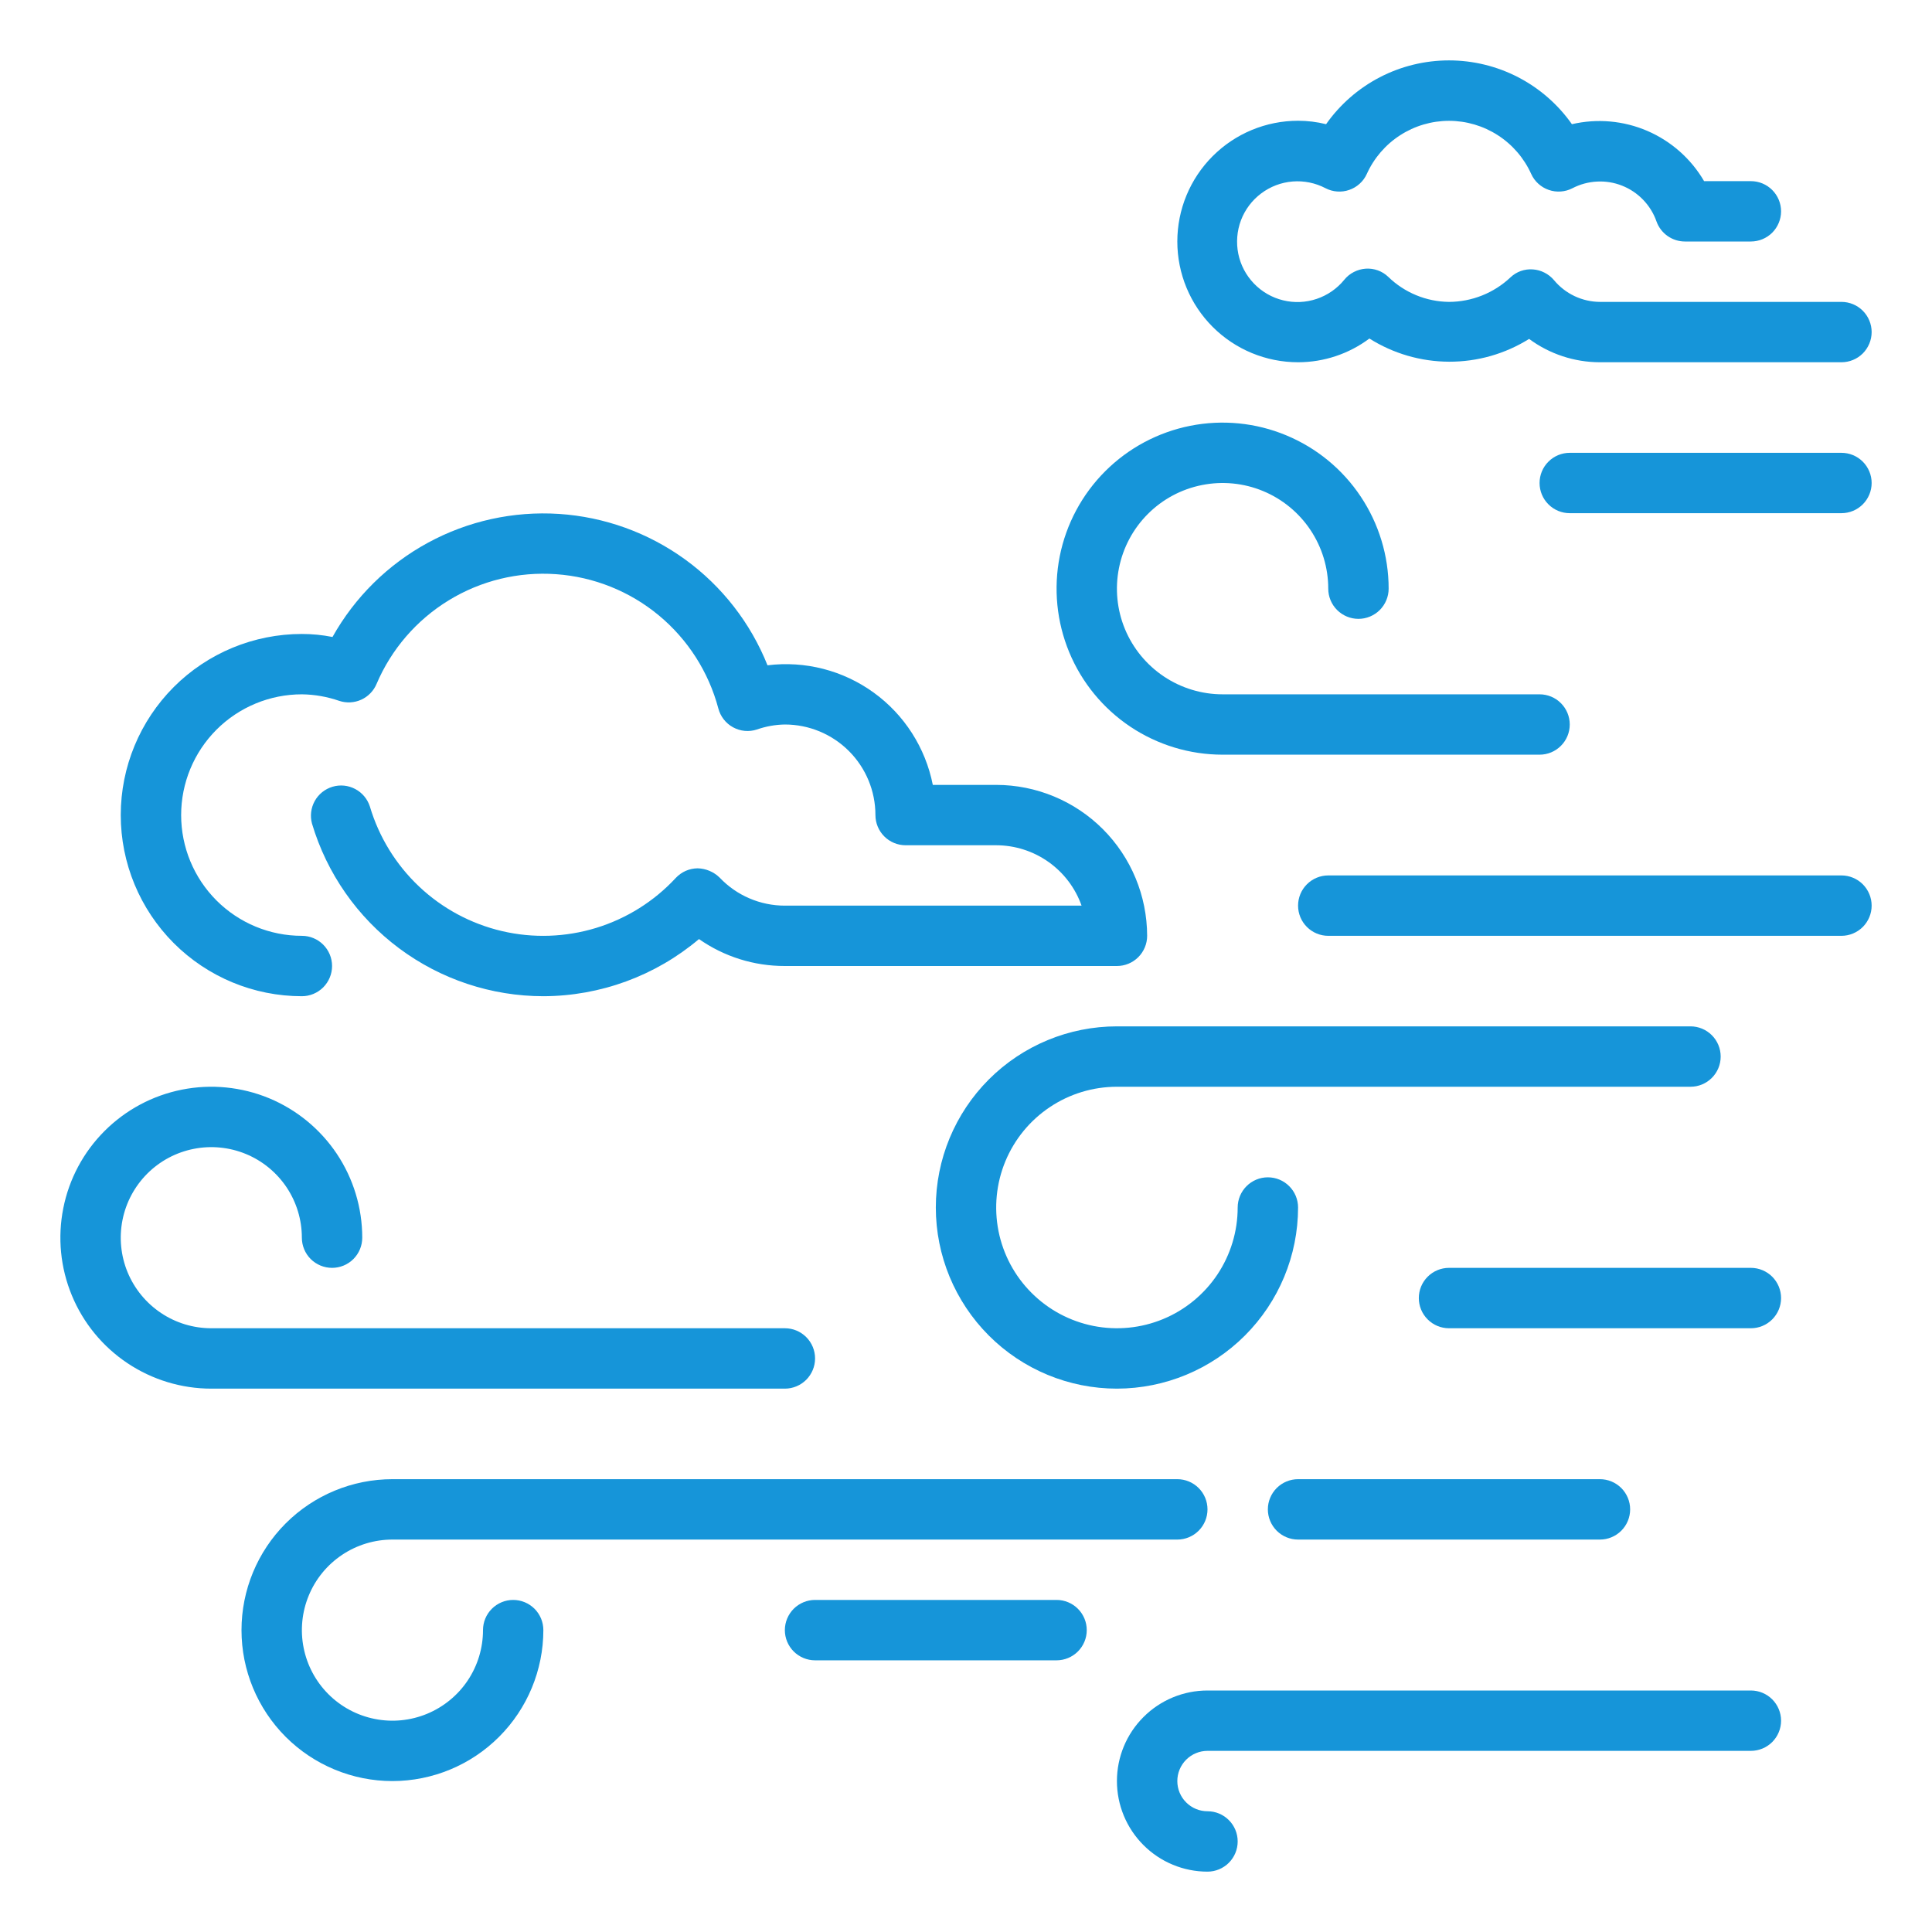
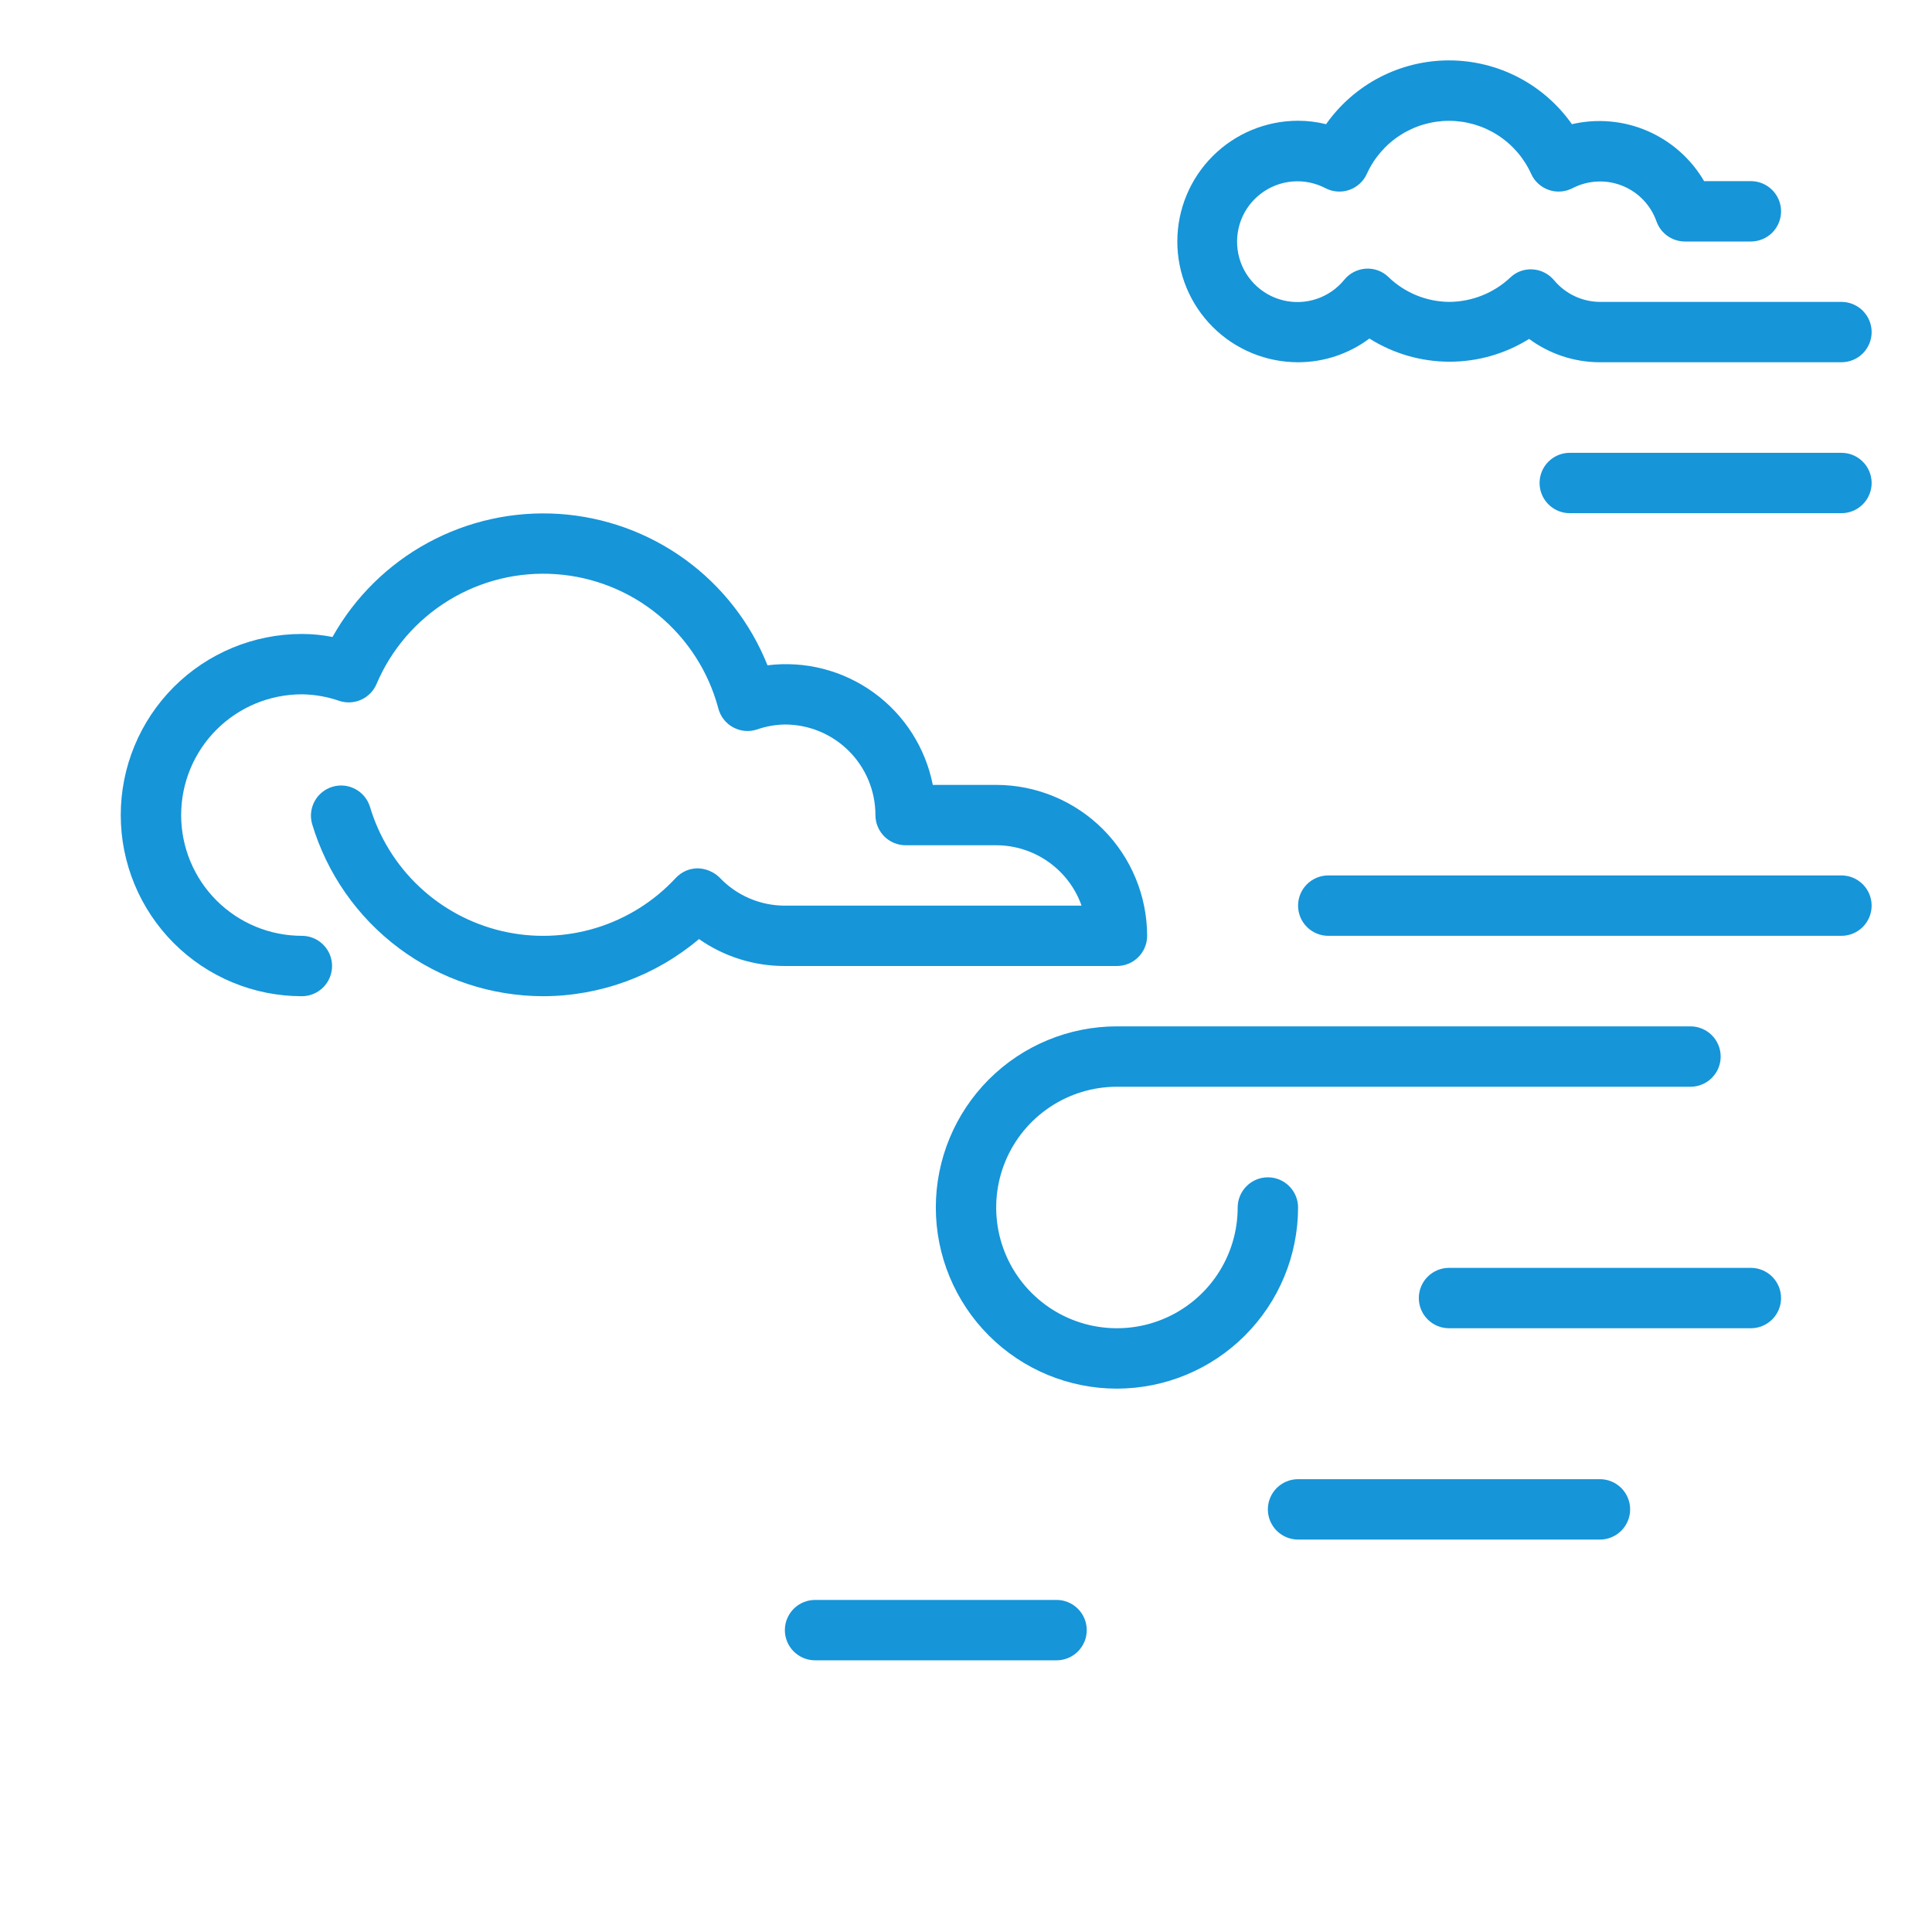
<svg xmlns="http://www.w3.org/2000/svg" width="50" height="50" viewBox="0 0 50 50" fill="none">
  <path d="M14.062 25.782C12.717 25.781 11.407 25.346 10.329 24.542C9.25 23.738 8.46 22.607 8.075 21.317C8.021 21.12 8.046 20.91 8.145 20.731C8.244 20.552 8.409 20.42 8.605 20.361C8.8 20.303 9.011 20.323 9.192 20.419C9.373 20.514 9.509 20.676 9.572 20.871C9.807 21.662 10.247 22.378 10.848 22.945C11.448 23.511 12.188 23.909 12.993 24.097C13.797 24.285 14.636 24.256 15.426 24.015C16.216 23.773 16.928 23.327 17.489 22.721C17.561 22.644 17.649 22.581 17.746 22.538C17.843 22.496 17.948 22.473 18.055 22.472C18.268 22.477 18.472 22.563 18.625 22.713C18.842 22.942 19.104 23.125 19.394 23.249C19.684 23.374 19.997 23.438 20.312 23.438H27.991C27.829 22.981 27.53 22.586 27.134 22.306C26.738 22.026 26.266 21.876 25.781 21.875H23.438C23.23 21.875 23.032 21.793 22.885 21.646C22.739 21.5 22.656 21.301 22.656 21.094C22.656 20.472 22.409 19.876 21.97 19.437C21.53 18.997 20.934 18.75 20.312 18.75C20.065 18.754 19.821 18.798 19.587 18.88C19.486 18.913 19.379 18.925 19.273 18.915C19.167 18.905 19.064 18.873 18.971 18.822C18.877 18.771 18.795 18.701 18.73 18.617C18.664 18.533 18.617 18.436 18.59 18.333C18.339 17.389 17.8 16.547 17.048 15.924C16.296 15.301 15.367 14.929 14.393 14.86C13.419 14.79 12.447 15.026 11.614 15.536C10.781 16.045 10.127 16.802 9.745 17.701C9.669 17.881 9.527 18.027 9.349 18.108C9.171 18.189 8.968 18.2 8.782 18.139C8.47 18.031 8.143 17.973 7.812 17.969C6.984 17.969 6.189 18.298 5.603 18.884C5.017 19.47 4.688 20.265 4.688 21.094C4.688 21.923 5.017 22.718 5.603 23.304C6.189 23.89 6.984 24.219 7.812 24.219C8.02 24.219 8.218 24.301 8.365 24.448C8.511 24.594 8.594 24.793 8.594 25C8.594 25.207 8.511 25.406 8.365 25.553C8.218 25.699 8.02 25.782 7.812 25.782C6.569 25.782 5.377 25.288 4.498 24.409C3.619 23.529 3.125 22.337 3.125 21.094C3.125 19.851 3.619 18.659 4.498 17.779C5.377 16.9 6.569 16.407 7.812 16.407C8.079 16.407 8.344 16.433 8.605 16.485C9.182 15.455 10.038 14.609 11.075 14.046C12.113 13.482 13.288 13.224 14.466 13.3C15.644 13.377 16.776 13.786 17.731 14.479C18.686 15.172 19.425 16.122 19.863 17.218C20.835 17.097 21.817 17.349 22.611 17.924C23.405 18.498 23.951 19.352 24.141 20.313H25.781C26.817 20.314 27.81 20.726 28.542 21.458C29.274 22.191 29.686 23.183 29.688 24.219C29.688 24.426 29.605 24.625 29.459 24.771C29.312 24.918 29.113 25 28.906 25H20.312C19.517 25.002 18.741 24.759 18.09 24.303C16.963 25.255 15.537 25.778 14.062 25.782Z" fill="#1695D9" />
  <path d="M28.906 35.938C27.663 35.938 26.471 35.444 25.592 34.565C24.713 33.685 24.219 32.493 24.219 31.25C24.219 30.007 24.713 28.814 25.592 27.935C26.471 27.056 27.663 26.562 28.906 26.562H43.75C43.957 26.562 44.156 26.645 44.302 26.791C44.449 26.938 44.531 27.137 44.531 27.344C44.531 27.551 44.449 27.75 44.302 27.896C44.156 28.043 43.957 28.125 43.75 28.125H28.906C28.288 28.125 27.684 28.308 27.17 28.652C26.656 28.995 26.256 29.483 26.019 30.054C25.783 30.625 25.721 31.253 25.841 31.86C25.962 32.466 26.259 33.023 26.697 33.46C27.134 33.897 27.69 34.194 28.297 34.315C28.903 34.435 29.531 34.374 30.102 34.137C30.673 33.901 31.161 33.5 31.505 32.986C31.848 32.472 32.031 31.868 32.031 31.25C32.031 31.043 32.114 30.844 32.26 30.698C32.407 30.551 32.605 30.469 32.812 30.469C33.02 30.469 33.218 30.551 33.365 30.698C33.511 30.844 33.594 31.043 33.594 31.25C33.593 32.493 33.098 33.684 32.219 34.563C31.341 35.442 30.149 35.936 28.906 35.938Z" fill="#1695D9" />
  <path d="M47.656 24.219H34.375C34.168 24.219 33.969 24.136 33.823 23.99C33.676 23.843 33.594 23.645 33.594 23.438C33.594 23.23 33.676 23.032 33.823 22.885C33.969 22.739 34.168 22.656 34.375 22.656H47.656C47.864 22.656 48.062 22.739 48.209 22.885C48.355 23.032 48.438 23.23 48.438 23.438C48.438 23.645 48.355 23.843 48.209 23.99C48.062 24.136 47.864 24.219 47.656 24.219Z" fill="#1695D9" />
-   <path d="M39.844 19.531H31.641C30.791 19.531 29.96 19.279 29.253 18.807C28.547 18.335 27.996 17.664 27.671 16.879C27.346 16.094 27.261 15.23 27.426 14.396C27.592 13.563 28.001 12.797 28.602 12.196C29.203 11.595 29.969 11.186 30.802 11.02C31.636 10.854 32.5 10.939 33.285 11.265C34.07 11.59 34.741 12.14 35.213 12.847C35.685 13.554 35.938 14.384 35.938 15.234C35.938 15.442 35.855 15.64 35.709 15.787C35.562 15.933 35.364 16.016 35.156 16.016C34.949 16.016 34.75 15.933 34.604 15.787C34.457 15.64 34.375 15.442 34.375 15.234C34.375 14.694 34.215 14.165 33.914 13.715C33.614 13.266 33.187 12.915 32.687 12.708C32.187 12.501 31.638 12.447 31.107 12.553C30.577 12.658 30.09 12.918 29.707 13.301C29.325 13.683 29.064 14.171 28.959 14.701C28.853 15.231 28.907 15.781 29.114 16.281C29.321 16.78 29.672 17.207 30.122 17.508C30.571 17.808 31.1 17.969 31.641 17.969H39.844C40.051 17.969 40.25 18.051 40.396 18.198C40.543 18.344 40.625 18.543 40.625 18.75C40.625 18.957 40.543 19.156 40.396 19.302C40.25 19.449 40.051 19.531 39.844 19.531Z" fill="#1695D9" />
  <path d="M41.406 39.844H33.594C33.386 39.844 33.188 39.761 33.041 39.615C32.895 39.468 32.812 39.27 32.812 39.062C32.812 38.855 32.895 38.657 33.041 38.51C33.188 38.364 33.386 38.281 33.594 38.281H41.406C41.614 38.281 41.812 38.364 41.959 38.51C42.105 38.657 42.188 38.855 42.188 39.062C42.188 39.27 42.105 39.468 41.959 39.615C41.812 39.761 41.614 39.844 41.406 39.844Z" fill="#1695D9" />
-   <path d="M10.156 46.094C9.12 46.094 8.127 45.682 7.394 44.95C6.662 44.217 6.25 43.224 6.25 42.188C6.25 41.151 6.662 40.158 7.394 39.425C8.127 38.693 9.12 38.281 10.156 38.281H30.469C30.676 38.281 30.875 38.364 31.021 38.51C31.168 38.657 31.25 38.855 31.25 39.062C31.25 39.27 31.168 39.468 31.021 39.615C30.875 39.761 30.676 39.844 30.469 39.844H10.156C9.693 39.844 9.24 39.981 8.854 40.239C8.469 40.496 8.168 40.862 7.991 41.291C7.814 41.719 7.767 42.19 7.858 42.645C7.948 43.099 8.171 43.517 8.499 43.845C8.827 44.173 9.244 44.396 9.699 44.486C10.154 44.577 10.625 44.53 11.053 44.353C11.481 44.175 11.848 43.875 12.105 43.49C12.363 43.104 12.5 42.651 12.5 42.188C12.5 41.98 12.582 41.782 12.729 41.635C12.875 41.489 13.074 41.406 13.281 41.406C13.489 41.406 13.687 41.489 13.834 41.635C13.98 41.782 14.062 41.98 14.062 42.188C14.061 43.223 13.649 44.216 12.917 44.948C12.185 45.681 11.192 46.093 10.156 46.094Z" fill="#1695D9" />
  <path d="M45.312 34.375H37.5C37.293 34.375 37.094 34.293 36.948 34.146C36.801 34 36.719 33.801 36.719 33.594C36.719 33.386 36.801 33.188 36.948 33.041C37.094 32.895 37.293 32.812 37.5 32.812H45.312C45.52 32.812 45.718 32.895 45.865 33.041C46.011 33.188 46.094 33.386 46.094 33.594C46.094 33.801 46.011 34 45.865 34.146C45.718 34.293 45.52 34.375 45.312 34.375Z" fill="#1695D9" />
-   <path d="M20.312 35.938H5.469C4.696 35.938 3.941 35.708 3.299 35.279C2.656 34.85 2.155 34.24 1.86 33.526C1.564 32.812 1.487 32.027 1.638 31.269C1.788 30.511 2.16 29.815 2.707 29.269C3.253 28.723 3.949 28.351 4.707 28.2C5.464 28.049 6.25 28.127 6.964 28.422C7.677 28.718 8.287 29.219 8.717 29.861C9.146 30.503 9.375 31.259 9.375 32.031C9.375 32.239 9.293 32.437 9.146 32.584C9 32.73 8.801 32.812 8.594 32.812C8.387 32.812 8.188 32.73 8.041 32.584C7.895 32.437 7.812 32.239 7.812 32.031C7.812 31.568 7.675 31.115 7.418 30.729C7.16 30.344 6.794 30.043 6.366 29.866C5.937 29.689 5.466 29.642 5.012 29.733C4.557 29.823 4.139 30.046 3.811 30.374C3.484 30.702 3.26 31.119 3.17 31.574C3.08 32.029 3.126 32.5 3.303 32.928C3.481 33.356 3.781 33.722 4.167 33.98C4.552 34.238 5.005 34.375 5.469 34.375H20.312C20.52 34.375 20.718 34.457 20.865 34.604C21.011 34.75 21.094 34.949 21.094 35.156C21.094 35.364 21.011 35.562 20.865 35.709C20.718 35.855 20.52 35.938 20.312 35.938Z" fill="#1695D9" />
  <path d="M47.656 9.375H41.406C40.746 9.375 40.104 9.163 39.573 8.771C38.953 9.159 38.236 9.363 37.505 9.361C36.774 9.359 36.058 9.151 35.44 8.761C34.907 9.16 34.259 9.375 33.594 9.375C32.765 9.375 31.97 9.046 31.384 8.46C30.798 7.874 30.469 7.079 30.469 6.25C30.469 5.422 30.798 4.627 31.384 4.041C31.97 3.455 32.765 3.125 33.594 3.125C33.838 3.125 34.082 3.155 34.319 3.214C34.678 2.704 35.154 2.288 35.708 2C36.261 1.713 36.876 1.563 37.5 1.563C38.124 1.563 38.739 1.713 39.292 2C39.846 2.288 40.322 2.704 40.681 3.214C41.334 3.062 42.019 3.123 42.634 3.388C43.25 3.654 43.764 4.109 44.102 4.688H45.312C45.52 4.688 45.718 4.77 45.865 4.917C46.011 5.063 46.094 5.262 46.094 5.469C46.094 5.676 46.011 5.875 45.865 6.022C45.718 6.168 45.52 6.25 45.312 6.25H43.606C43.445 6.25 43.288 6.2 43.156 6.107C43.024 6.014 42.924 5.883 42.87 5.731C42.797 5.522 42.679 5.331 42.525 5.171C42.371 5.011 42.185 4.886 41.979 4.805C41.773 4.723 41.551 4.687 41.33 4.699C41.108 4.71 40.892 4.769 40.695 4.871C40.601 4.92 40.498 4.949 40.393 4.956C40.288 4.964 40.182 4.95 40.082 4.915C39.982 4.881 39.89 4.826 39.812 4.755C39.733 4.684 39.67 4.597 39.627 4.501C39.442 4.092 39.143 3.744 38.766 3.501C38.389 3.257 37.949 3.127 37.5 3.127C37.051 3.127 36.611 3.257 36.234 3.501C35.857 3.744 35.558 4.092 35.373 4.501C35.33 4.597 35.267 4.684 35.188 4.755C35.11 4.826 35.018 4.881 34.918 4.915C34.818 4.95 34.712 4.964 34.607 4.956C34.502 4.949 34.399 4.92 34.305 4.871C34.043 4.734 33.747 4.673 33.452 4.697C33.157 4.721 32.875 4.828 32.639 5.006C32.402 5.183 32.221 5.425 32.116 5.701C32.012 5.978 31.988 6.279 32.047 6.569C32.106 6.858 32.247 7.125 32.452 7.338C32.658 7.552 32.919 7.702 33.206 7.772C33.494 7.843 33.795 7.83 34.076 7.735C34.356 7.641 34.604 7.469 34.791 7.239C34.858 7.156 34.942 7.088 35.038 7.039C35.133 6.99 35.237 6.961 35.344 6.953C35.45 6.946 35.557 6.961 35.658 6.997C35.758 7.033 35.85 7.09 35.927 7.164C36.348 7.574 36.912 7.807 37.5 7.813C38.091 7.811 38.659 7.585 39.089 7.18C39.166 7.107 39.257 7.05 39.357 7.014C39.457 6.979 39.563 6.964 39.669 6.972C39.774 6.979 39.877 7.007 39.97 7.055C40.064 7.102 40.148 7.168 40.216 7.249C40.361 7.424 40.543 7.565 40.748 7.663C40.954 7.76 41.179 7.812 41.406 7.813H47.656C47.864 7.813 48.062 7.895 48.209 8.042C48.355 8.188 48.438 8.387 48.438 8.594C48.438 8.801 48.355 9 48.209 9.147C48.062 9.293 47.864 9.375 47.656 9.375Z" fill="#1695D9" />
  <path d="M47.656 13.281H40.625C40.418 13.281 40.219 13.199 40.073 13.052C39.926 12.906 39.844 12.707 39.844 12.5C39.844 12.293 39.926 12.094 40.073 11.948C40.219 11.801 40.418 11.719 40.625 11.719H47.656C47.864 11.719 48.062 11.801 48.209 11.948C48.355 12.094 48.438 12.293 48.438 12.5C48.438 12.707 48.355 12.906 48.209 13.052C48.062 13.199 47.864 13.281 47.656 13.281Z" fill="#1695D9" />
-   <path d="M31.25 48.438C30.628 48.438 30.032 48.191 29.593 47.751C29.153 47.312 28.906 46.715 28.906 46.094C28.906 45.472 29.153 44.876 29.593 44.437C30.032 43.997 30.628 43.75 31.25 43.75H45.312C45.52 43.75 45.718 43.832 45.865 43.979C46.011 44.125 46.094 44.324 46.094 44.531C46.094 44.739 46.011 44.937 45.865 45.084C45.718 45.23 45.52 45.312 45.312 45.312H31.25C31.043 45.312 30.844 45.395 30.698 45.541C30.551 45.688 30.469 45.886 30.469 46.094C30.469 46.301 30.551 46.5 30.698 46.646C30.844 46.793 31.043 46.875 31.25 46.875C31.457 46.875 31.656 46.957 31.802 47.104C31.949 47.25 32.031 47.449 32.031 47.656C32.031 47.864 31.949 48.062 31.802 48.209C31.656 48.355 31.457 48.438 31.25 48.438Z" fill="#1695D9" />
  <path d="M27.344 42.969H21.094C20.887 42.969 20.688 42.886 20.541 42.74C20.395 42.593 20.312 42.395 20.312 42.188C20.312 41.98 20.395 41.782 20.541 41.635C20.688 41.489 20.887 41.406 21.094 41.406H27.344C27.551 41.406 27.75 41.489 27.896 41.635C28.043 41.782 28.125 41.98 28.125 42.188C28.125 42.395 28.043 42.593 27.896 42.74C27.75 42.886 27.551 42.969 27.344 42.969Z" fill="#1695D9" />
</svg>